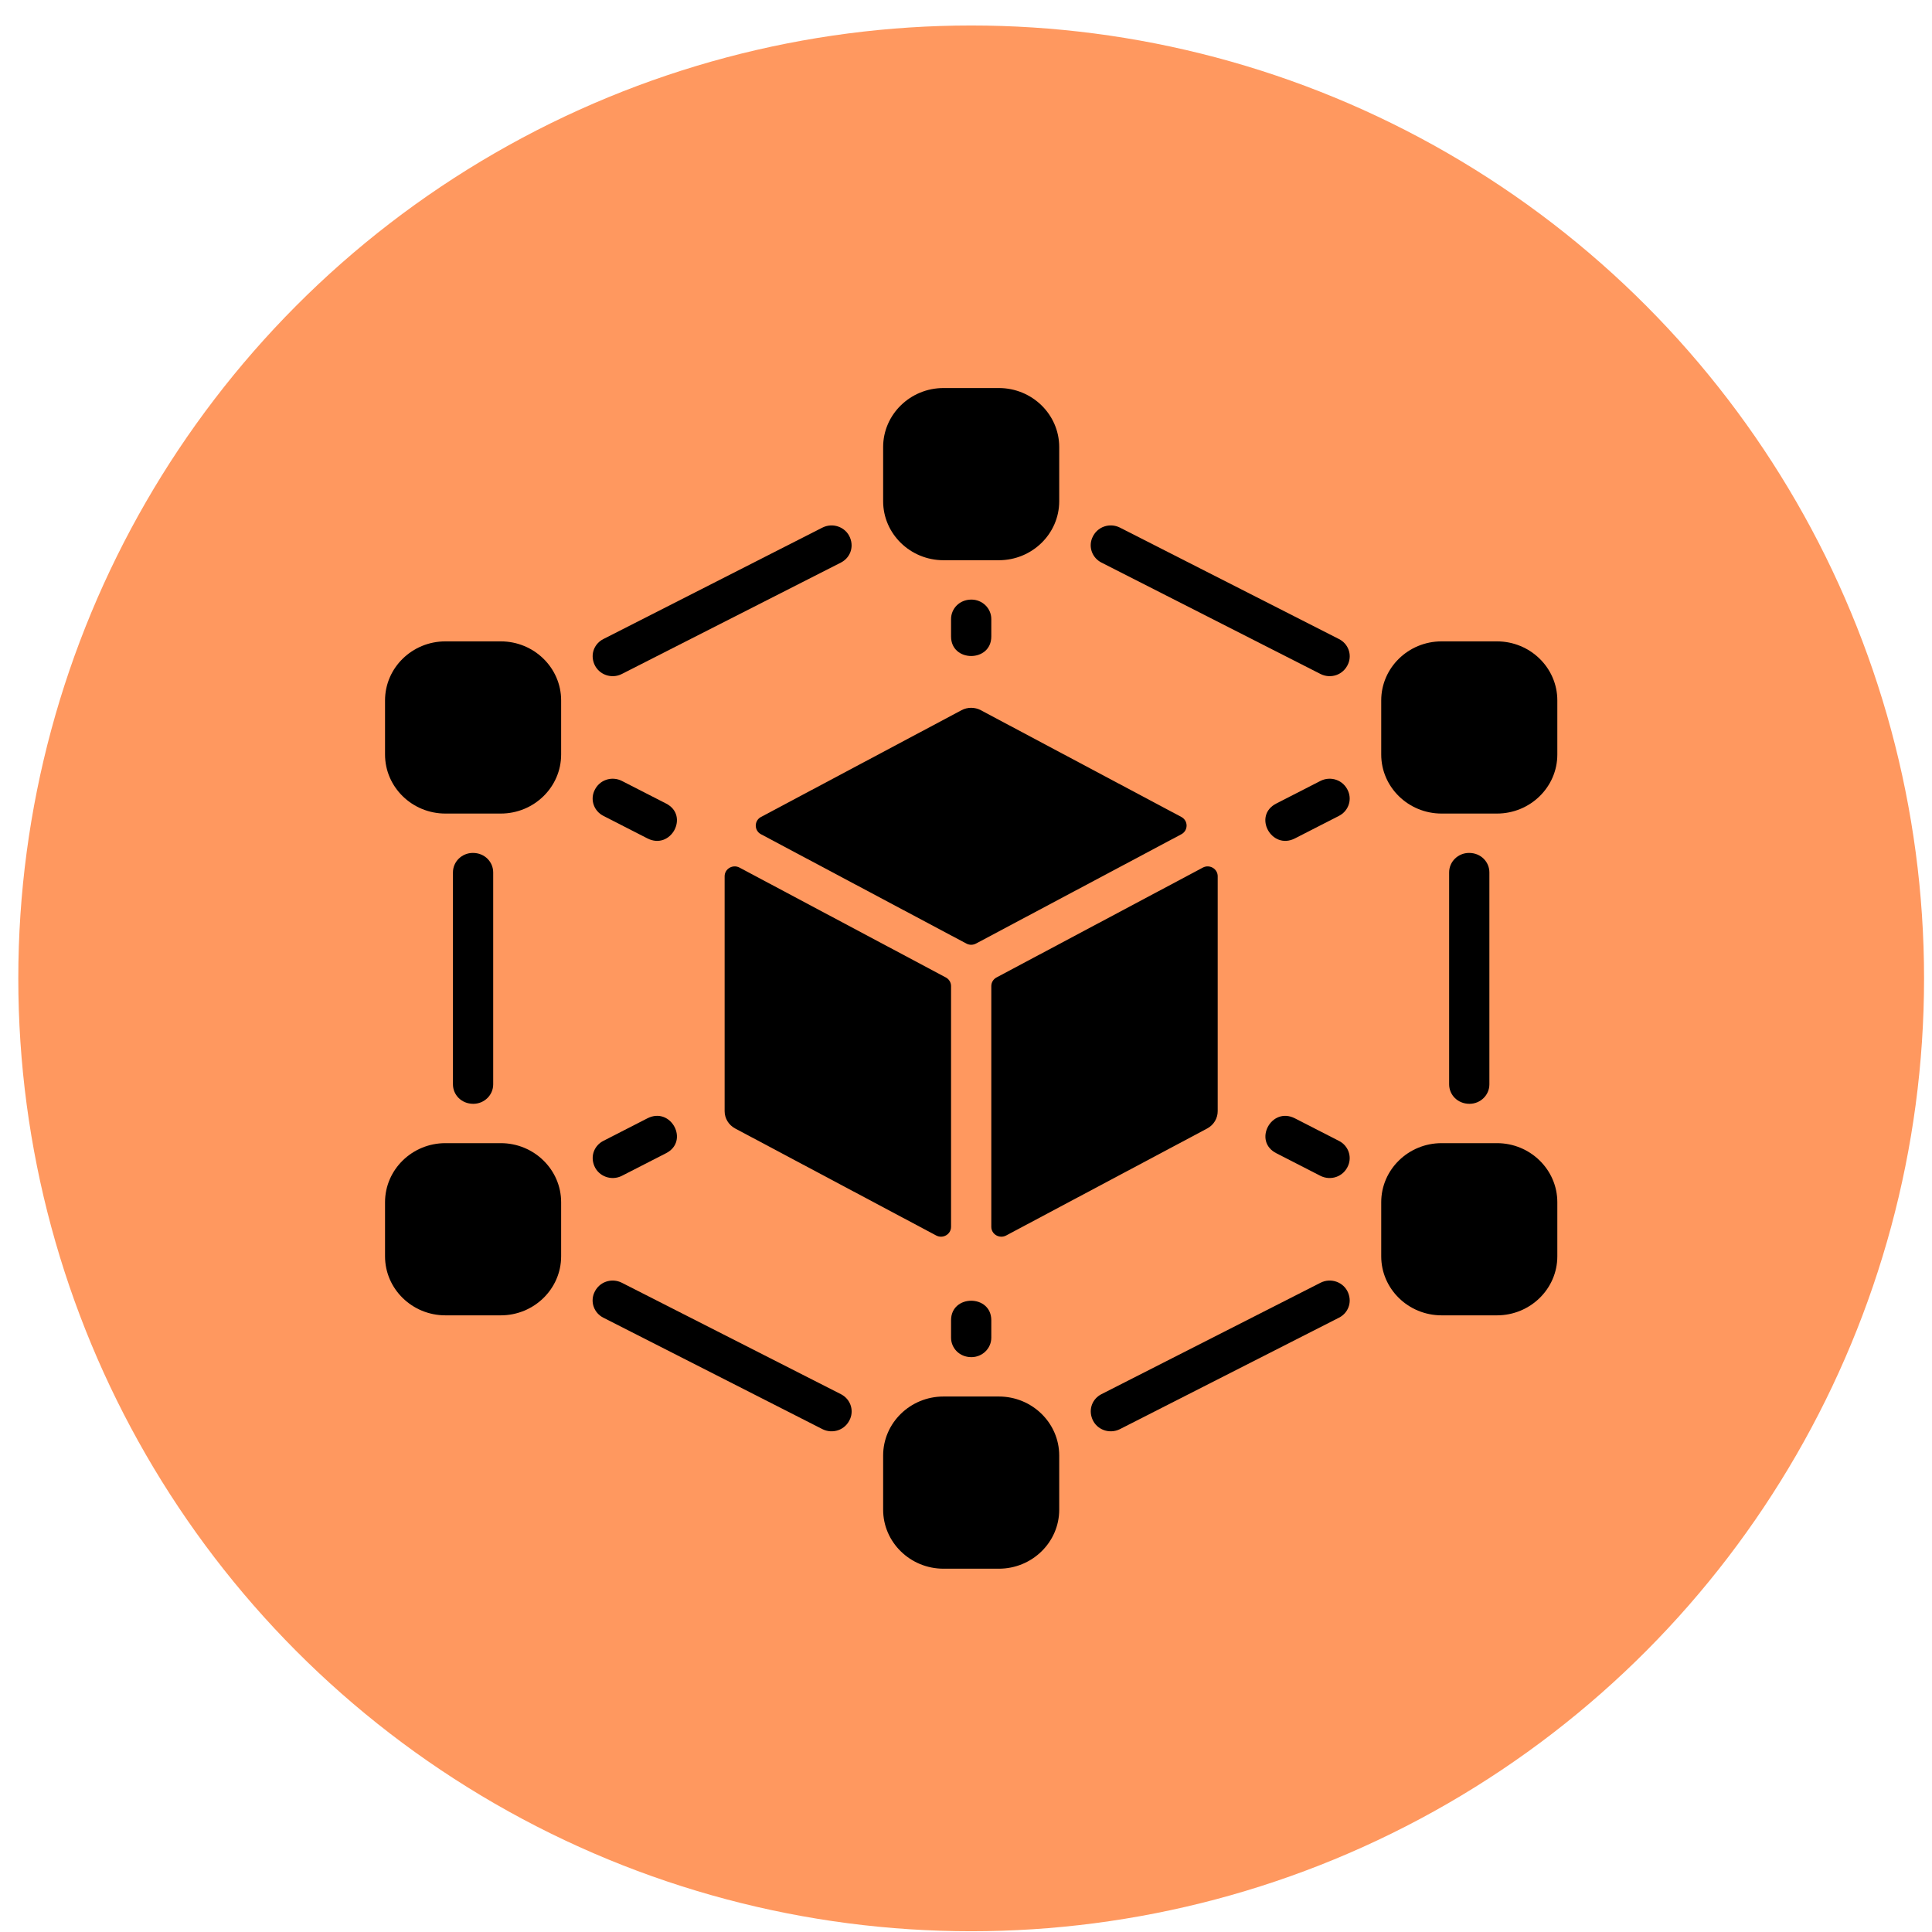
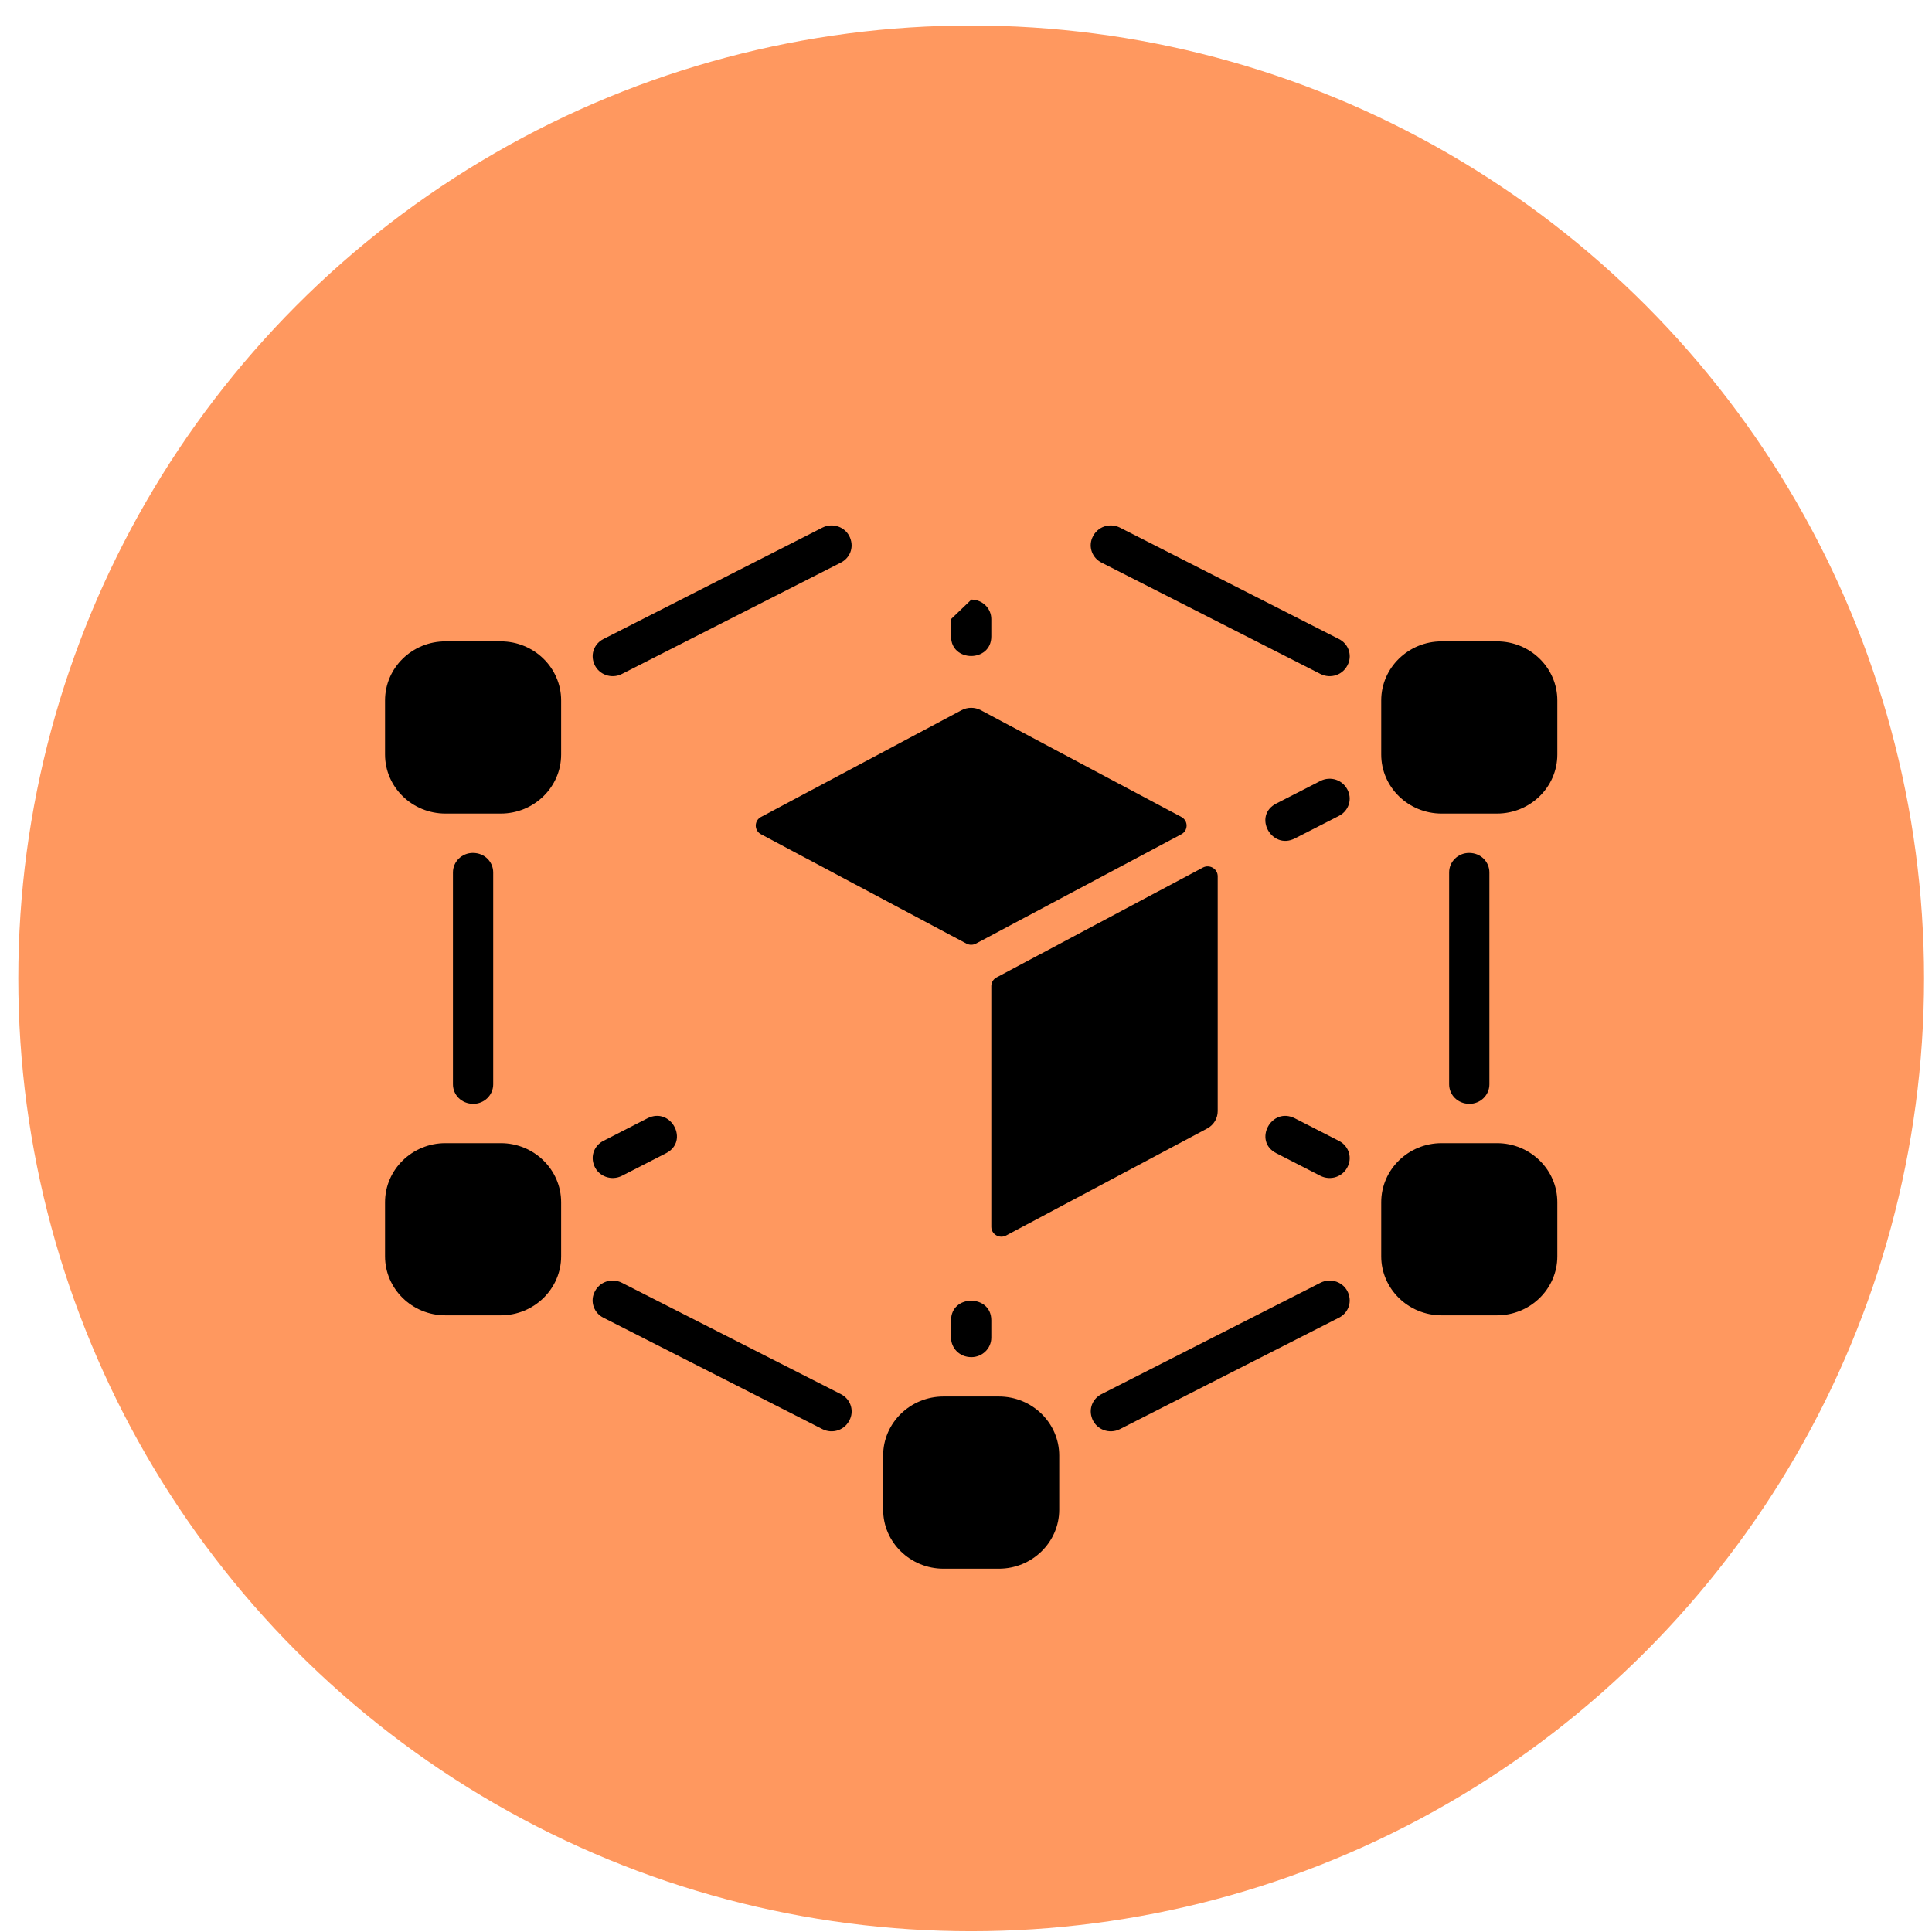
<svg xmlns="http://www.w3.org/2000/svg" width="72" height="72" viewBox="0 0 72 72" fill="none">
  <circle cx="36.193" cy="36.461" r="35.511" fill="#FF985F" />
  <g clip-path="url(#clip0_42_834)">
    <path d="M55.505 32.512V40.41C55.505 40.811 55.173 41.136 54.763 41.136C54.316 41.136 54.005 40.796 54.005 40.41V32.512C54.005 32.111 54.338 31.786 54.748 31.786C55.194 31.786 55.505 32.127 55.505 32.512Z" fill="black" />
    <path d="M18.38 32.512V40.41C18.38 40.811 18.048 41.136 17.638 41.136C17.191 41.136 16.88 40.796 16.88 40.41V32.512C16.88 32.111 17.213 31.786 17.623 31.786C18.069 31.786 18.38 32.127 18.38 32.512Z" fill="black" />
    <path d="M31.339 20.965L23.175 25.117C22.787 25.315 22.308 25.142 22.145 24.744C21.988 24.361 22.162 23.98 22.485 23.816L30.648 19.663C31.037 19.466 31.515 19.638 31.678 20.036C31.835 20.419 31.662 20.8 31.339 20.965Z" fill="black" />
    <path d="M31.684 52.872C31.504 53.307 31.02 53.448 30.648 53.259L22.484 49.106C22.145 48.934 21.996 48.538 22.139 48.191C22.319 47.757 22.803 47.616 23.175 47.805L31.339 51.957C31.678 52.13 31.828 52.526 31.684 52.872Z" fill="black" />
    <path d="M50.246 24.731C50.066 25.165 49.583 25.306 49.211 25.117L41.047 20.965C40.708 20.792 40.558 20.396 40.702 20.049C40.882 19.615 41.366 19.474 41.738 19.663L49.901 23.816C50.241 23.988 50.39 24.384 50.246 24.731Z" fill="black" />
    <path d="M49.901 49.106L41.738 53.259C41.349 53.456 40.87 53.284 40.708 52.886C40.551 52.503 40.724 52.121 41.047 51.957L49.211 47.805C49.599 47.607 50.078 47.78 50.241 48.177C50.398 48.561 50.224 48.942 49.901 49.106Z" fill="black" />
-     <path d="M36.2 22.345C36.61 22.345 36.943 22.67 36.943 23.071V23.72C36.943 24.69 35.443 24.69 35.443 23.72V23.071C35.443 22.688 35.751 22.345 36.2 22.345Z" fill="black" />
+     <path d="M36.2 22.345C36.61 22.345 36.943 22.67 36.943 23.071V23.72C36.943 24.69 35.443 24.69 35.443 23.72V23.071Z" fill="black" />
    <path d="M36.943 49.202V49.851C36.943 50.252 36.61 50.577 36.2 50.577C35.752 50.577 35.443 50.235 35.443 49.851V49.202C35.443 48.232 36.943 48.232 36.943 49.202Z" fill="black" />
-     <path d="M24.126 31.244L22.484 30.404C22.146 30.23 21.997 29.836 22.14 29.49C22.321 29.054 22.806 28.913 23.178 29.104L24.822 29.945C25.703 30.395 25.003 31.695 24.126 31.244Z" fill="black" />
    <path d="M50.245 29.49C50.388 29.836 50.239 30.23 49.902 30.404L48.26 31.244C47.387 31.693 46.676 30.398 47.564 29.945L49.207 29.104C49.579 28.913 50.065 29.054 50.245 29.49Z" fill="black" />
    <path d="M24.822 42.977L23.179 43.818C22.789 44.018 22.309 43.844 22.146 43.446C21.99 43.064 22.162 42.683 22.484 42.518L24.126 41.677C25.005 41.227 25.702 42.527 24.822 42.977Z" fill="black" />
    <path d="M50.245 43.432C50.065 43.868 49.58 44.009 49.207 43.819L47.564 42.977C46.685 42.528 47.379 41.227 48.259 41.678L49.901 42.519C50.239 42.691 50.388 43.086 50.245 43.432Z" fill="black" />
    <path d="M37.224 52.044H35.162C33.921 52.044 32.912 53.031 32.912 54.244V56.261C32.912 57.474 33.921 58.461 35.162 58.461H37.224C38.465 58.461 39.474 57.474 39.474 56.261V54.244C39.474 53.031 38.465 52.044 37.224 52.044Z" fill="black" />
-     <path d="M37.224 14.461H35.162C33.921 14.461 32.912 15.448 32.912 16.661V18.678C32.912 19.891 33.921 20.878 35.162 20.878H37.224C38.465 20.878 39.474 19.891 39.474 18.678V16.661C39.474 15.448 38.465 14.461 37.224 14.461Z" fill="black" />
    <path d="M18.662 42.602H16.599C15.358 42.602 14.349 43.59 14.349 44.803V46.819C14.349 48.032 15.358 49.019 16.599 49.019H18.662C19.902 49.019 20.912 48.032 20.912 46.819V44.803C20.912 43.59 19.902 42.602 18.662 42.602Z" fill="black" />
    <path d="M55.787 23.902H53.724C52.483 23.902 51.474 24.889 51.474 26.102V28.119C51.474 29.332 52.483 30.319 53.724 30.319H55.787C57.027 30.319 58.037 29.332 58.037 28.119V26.102C58.037 24.889 57.027 23.902 55.787 23.902Z" fill="black" />
    <path d="M55.787 42.602H53.724C52.483 42.602 51.474 43.59 51.474 44.803V46.819C51.474 48.032 52.483 49.019 53.724 49.019H55.787C57.027 49.019 58.037 48.032 58.037 46.819V44.803C58.037 43.59 57.027 42.602 55.787 42.602Z" fill="black" />
    <path d="M18.662 23.902H16.599C15.358 23.902 14.349 24.889 14.349 26.102V28.119C14.349 29.332 15.358 30.319 16.599 30.319H18.662C19.902 30.319 20.912 29.332 20.912 28.119V26.102C20.912 24.889 19.902 23.902 18.662 23.902Z" fill="black" />
-     <path d="M35.247 36.426L27.56 32.333C27.31 32.2 27.005 32.377 27.005 32.655V41.411C27.005 41.679 27.156 41.926 27.397 42.055L34.889 46.043C35.139 46.176 35.443 45.999 35.443 45.721V36.748C35.443 36.613 35.368 36.49 35.247 36.426Z" fill="black" />
    <path d="M36.372 35.164L44.026 31.09C44.286 30.951 44.286 30.585 44.026 30.446L36.552 26.467C36.328 26.348 36.058 26.348 35.834 26.467L28.36 30.446C28.1 30.585 28.1 30.951 28.36 31.09L36.014 35.164C36.125 35.224 36.26 35.224 36.372 35.164Z" fill="black" />
    <path d="M36.943 36.748V45.721C36.943 45.999 37.247 46.176 37.497 46.043L44.989 42.055C45.23 41.926 45.38 41.679 45.38 41.411V32.655C45.38 32.377 45.076 32.2 44.826 32.333L37.139 36.426C37.018 36.49 36.943 36.613 36.943 36.748Z" fill="black" />
  </g>
  <defs>
    <clipPath id="clip0_42_834">
      <rect width="45" height="44" fill="white" transform="translate(13.693 14.461)" />
    </clipPath>
  </defs>
</svg>